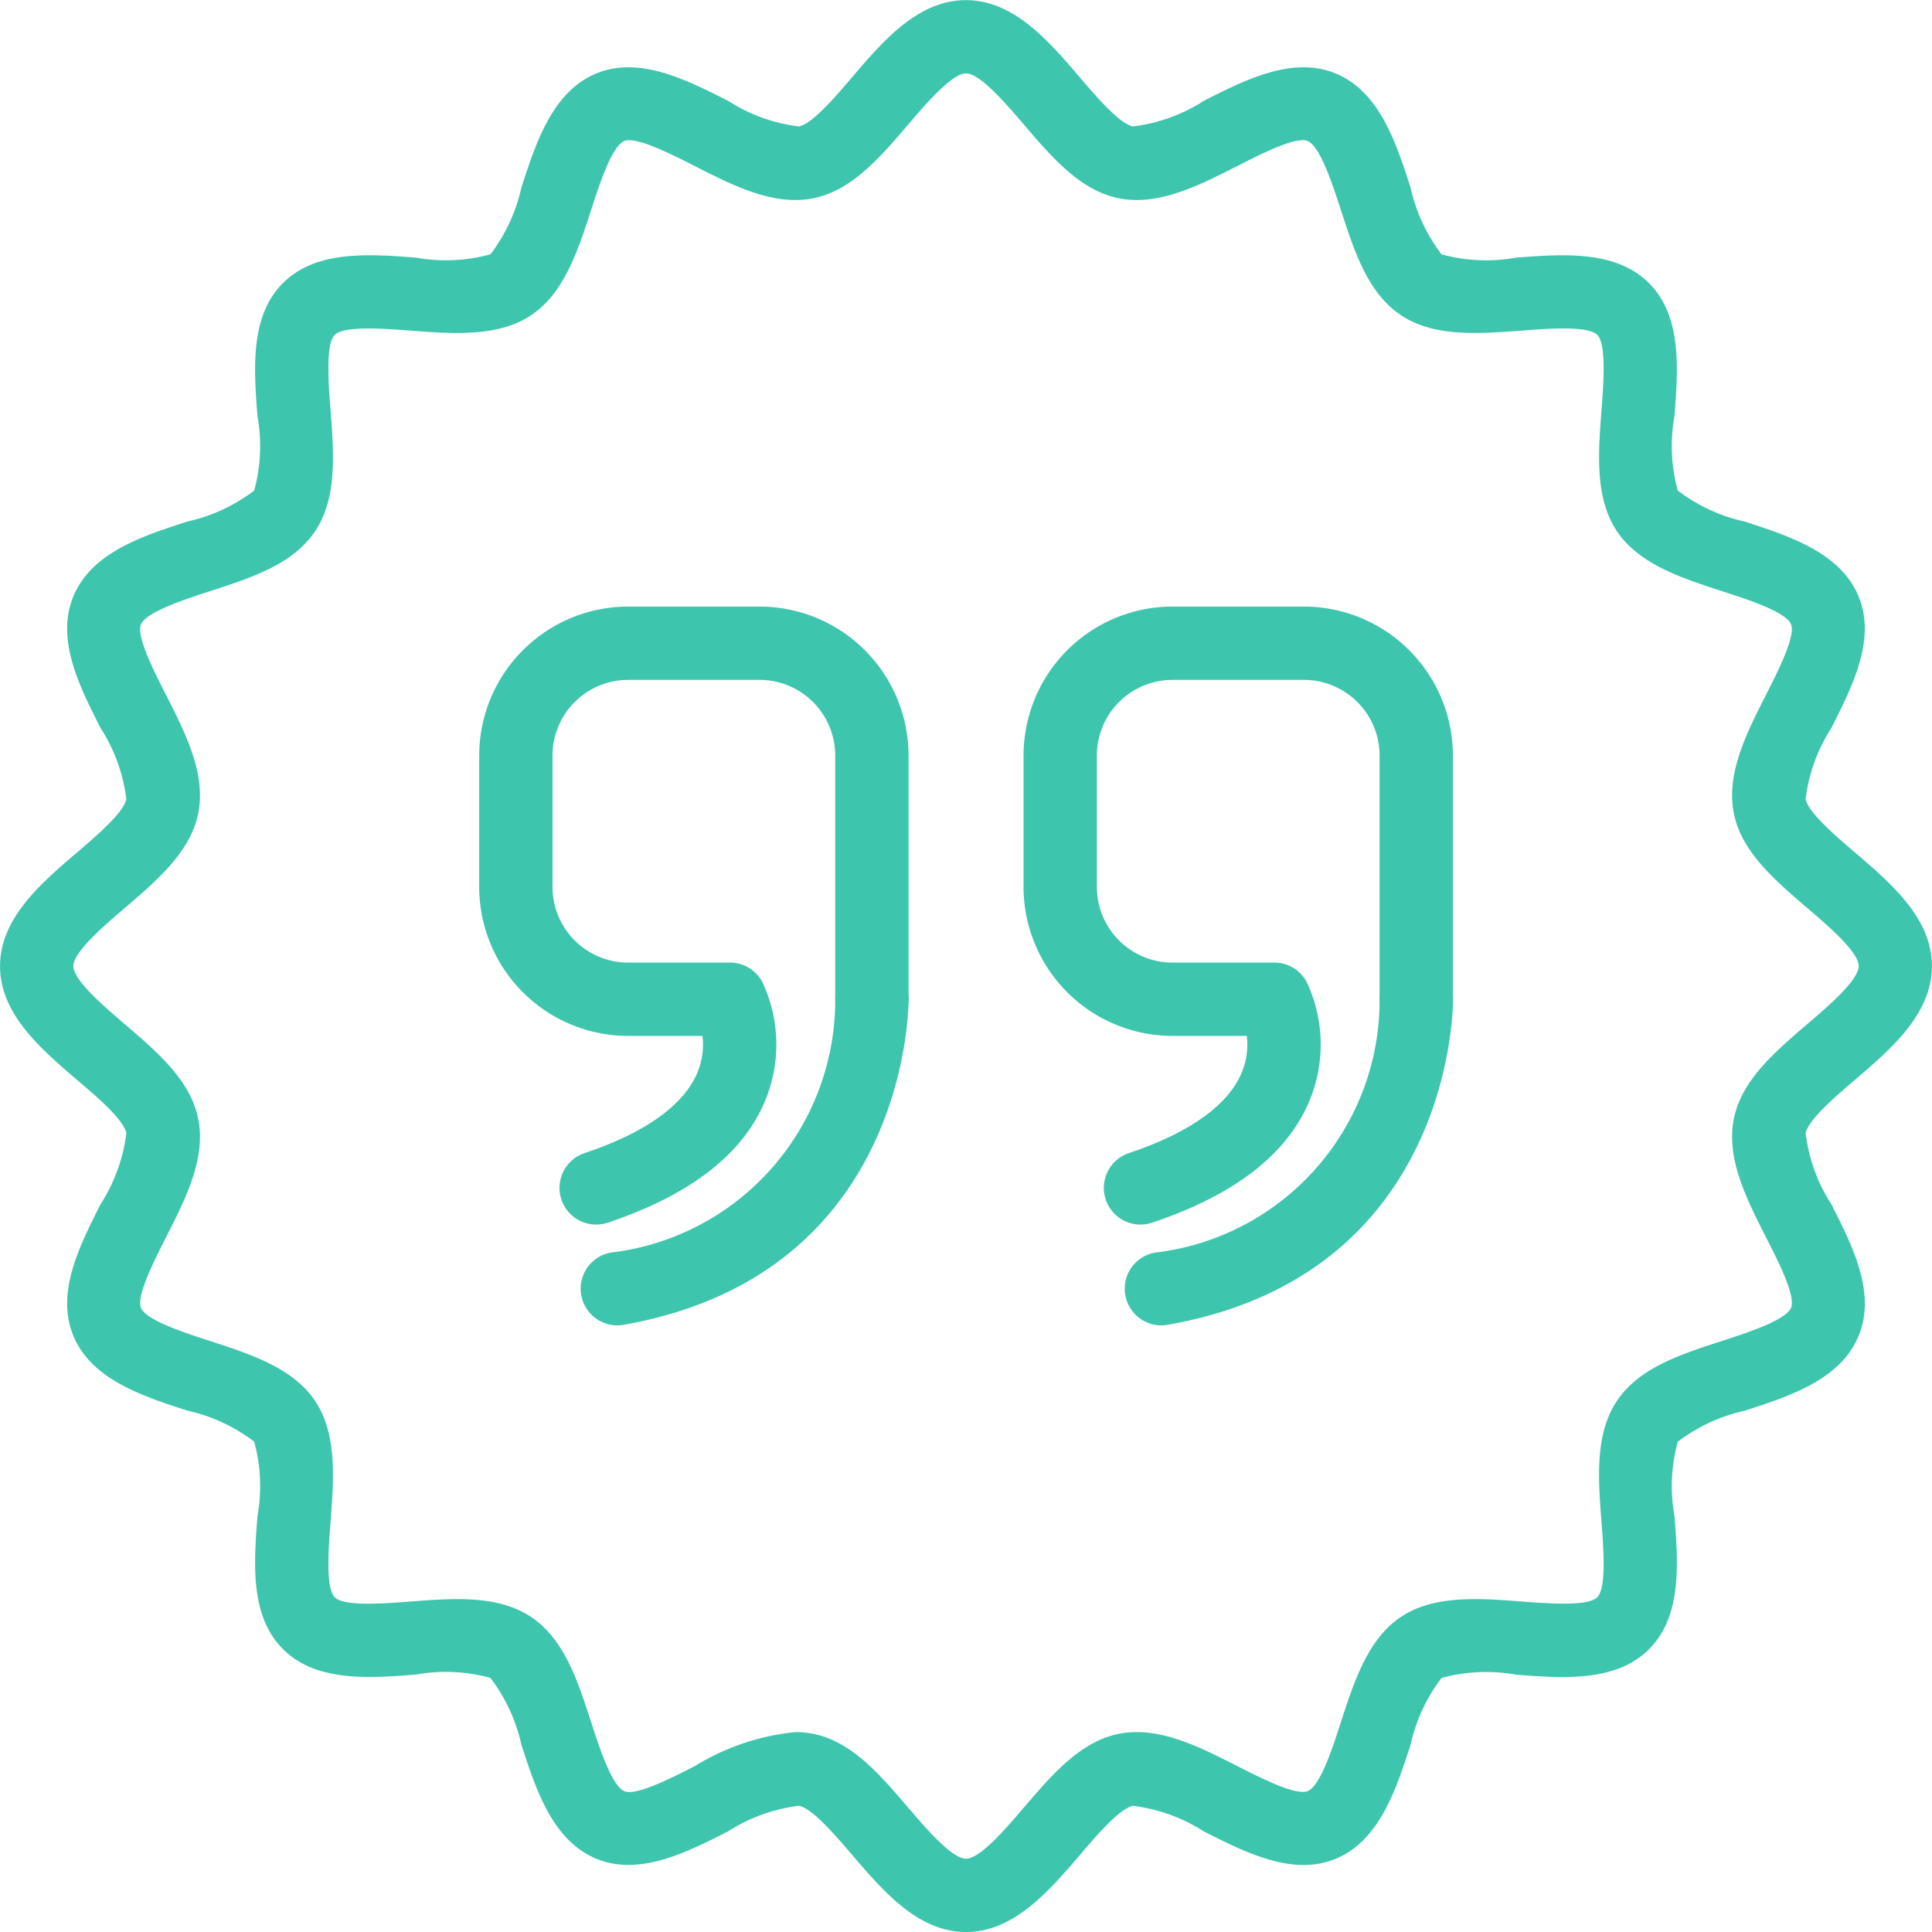
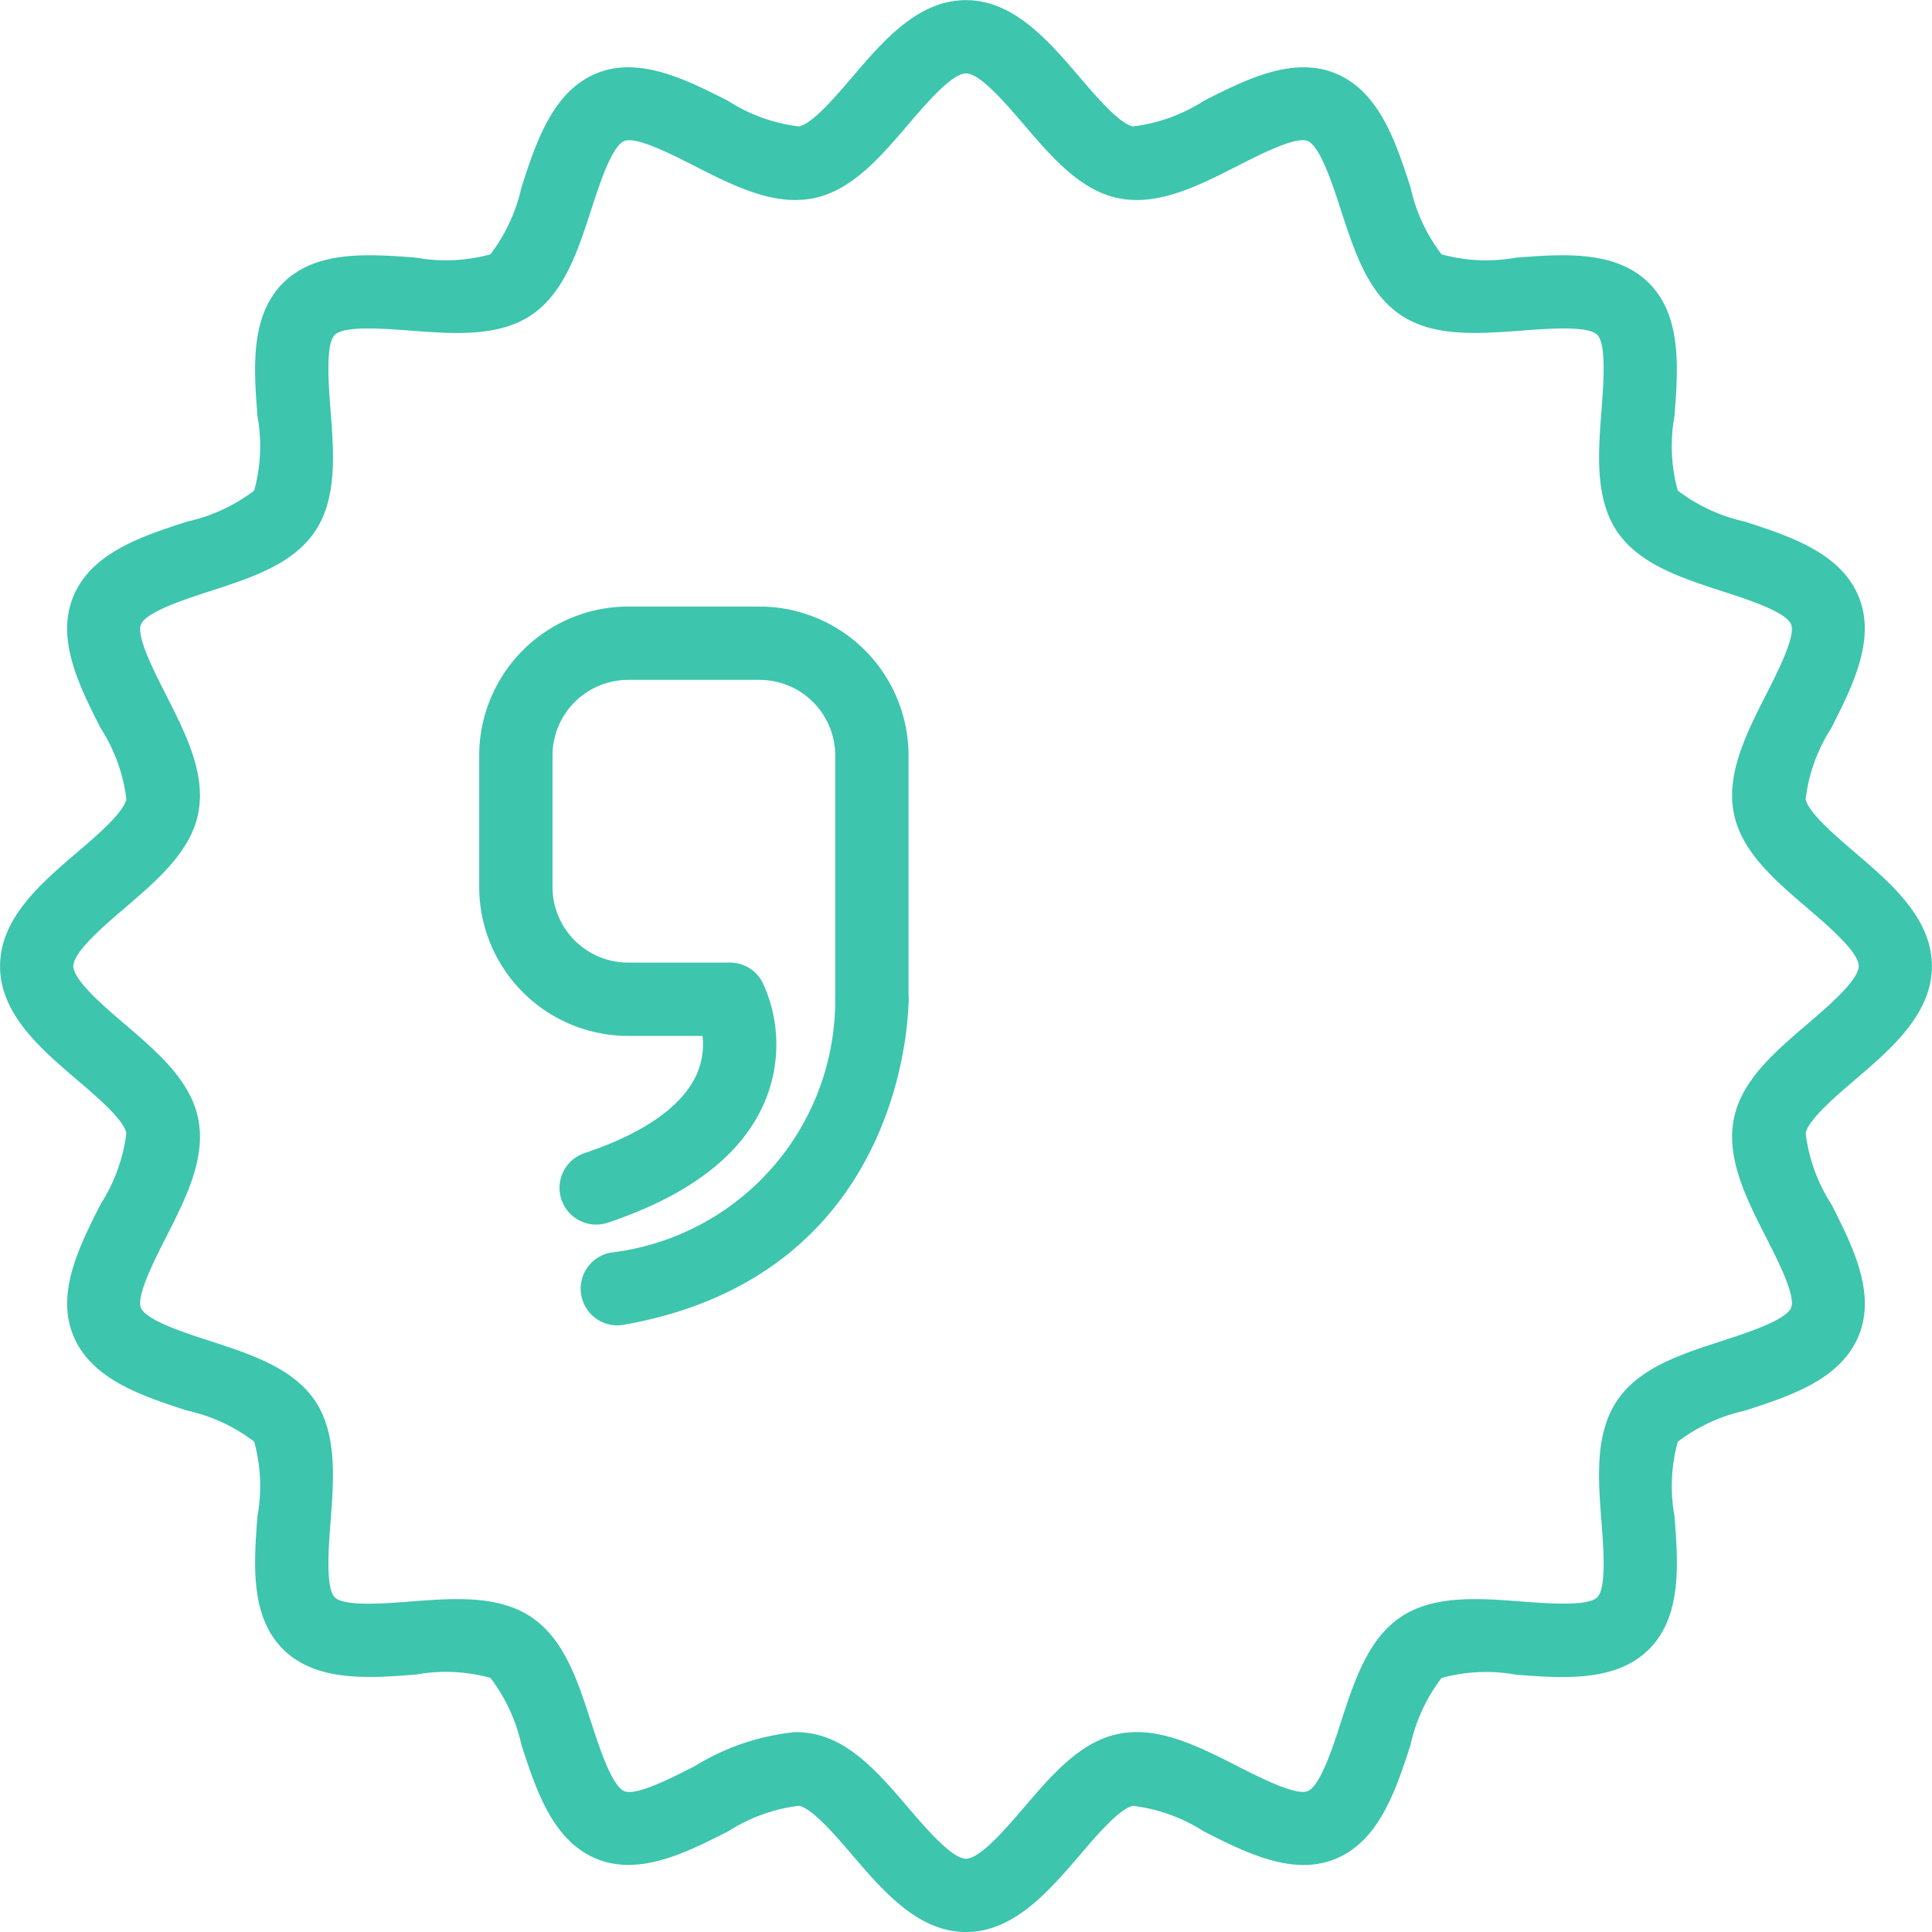
<svg xmlns="http://www.w3.org/2000/svg" width="61.721" height="61.722" viewBox="0 0 61.721 61.722">
  <g id="Group_664" data-name="Group 664" transform="translate(-3270.304 -2511.4)">
    <g id="Group_662" data-name="Group 662" transform="translate(3285.612 2530.78)">
      <g id="Group_658" data-name="Group 658" transform="translate(0 0)">
        <g id="Group_656" data-name="Group 656">
          <path id="Path_686" data-name="Path 686" d="M3378.6,2663.52a1.172,1.172,0,0,1-.371-2.283c1.917-.639,3.162-1.523,3.6-2.557a2.336,2.336,0,0,0,.168-1.187h-2.375a4.763,4.763,0,0,1-4.758-4.758v-4.2a4.764,4.764,0,0,1,4.758-4.758h4.2a4.763,4.763,0,0,1,4.758,4.758v7.785a1.171,1.171,0,1,1-2.342,0v-7.785a2.418,2.418,0,0,0-2.416-2.416h-4.2a2.418,2.418,0,0,0-2.416,2.416v4.2a2.418,2.418,0,0,0,2.416,2.416h3.253a1.17,1.17,0,0,1,1.042.636,4.68,4.68,0,0,1,.094,3.746c-.7,1.724-2.4,3.045-5.042,3.927A1.18,1.18,0,0,1,3378.6,2663.52Z" transform="translate(-3374.863 -2643.779)" fill="#3dc5ad" />
        </g>
        <g id="Group_657" data-name="Group 657" transform="translate(3.234 11.372)">
          <path id="Path_687" data-name="Path 687" d="M3398.122,2733.046a1.172,1.172,0,0,1-.2-2.325,8.119,8.119,0,0,0,7.17-8.067,1.172,1.172,0,0,1,2.343-.051c0,.088.085,8.806-9.107,10.426A1.163,1.163,0,0,1,3398.122,2733.046Z" transform="translate(-3396.951 -2721.457)" fill="#3dc5ad" />
        </g>
      </g>
      <g id="Group_661" data-name="Group 661" transform="translate(17.391 0)">
        <g id="Group_659" data-name="Group 659">
-           <path id="Path_688" data-name="Path 688" d="M3497.391,2663.52a1.172,1.172,0,0,1-.371-2.283c1.917-.639,3.163-1.523,3.6-2.557a2.331,2.331,0,0,0,.169-1.187h-2.375a4.763,4.763,0,0,1-4.758-4.758v-4.2a4.763,4.763,0,0,1,4.758-4.758h4.2a4.763,4.763,0,0,1,4.758,4.758v7.785a1.171,1.171,0,1,1-2.342,0v-7.785a2.418,2.418,0,0,0-2.416-2.416h-4.2a2.418,2.418,0,0,0-2.416,2.416v4.2a2.418,2.418,0,0,0,2.416,2.416h3.253a1.17,1.17,0,0,1,1.042.636,4.68,4.68,0,0,1,.094,3.746c-.7,1.724-2.4,3.045-5.042,3.927A1.184,1.184,0,0,1,3497.391,2663.52Z" transform="translate(-3493.656 -2643.779)" fill="#3dc5ad" />
-         </g>
+           </g>
        <g id="Group_660" data-name="Group 660" transform="translate(3.234 11.372)">
-           <path id="Path_689" data-name="Path 689" d="M3516.915,2733.046a1.171,1.171,0,0,1-.2-2.325,8.118,8.118,0,0,0,7.17-8.067,1.172,1.172,0,0,1,1.146-1.2,1.185,1.185,0,0,1,1.2,1.146c0,.088.085,8.806-9.106,10.426A1.156,1.156,0,0,1,3516.915,2733.046Z" transform="translate(-3515.744 -2721.457)" fill="#3dc5ad" />
-         </g>
+           </g>
      </g>
    </g>
    <g id="Group_663" data-name="Group 663" transform="translate(3270.304 2511.4)">
      <path id="Path_690" data-name="Path 690" d="M3301.165,2573.122c-1.529,0-2.646-1.307-3.633-2.459-.538-.629-1.275-1.49-1.705-1.575a5.441,5.441,0,0,0-2.267.82c-1.329.675-2.835,1.44-4.208.871-1.395-.579-1.923-2.2-2.389-3.635a5.473,5.473,0,0,0-.992-2.141,5.366,5.366,0,0,0-2.381-.106c-1.494.116-3.188.245-4.247-.814s-.928-2.752-.814-4.247a5.362,5.362,0,0,0-.105-2.381,5.477,5.477,0,0,0-2.141-.992c-1.432-.465-3.057-.994-3.635-2.388-.569-1.373.2-2.879.871-4.208a5.385,5.385,0,0,0,.821-2.269c-.085-.429-.947-1.167-1.576-1.7-1.152-.987-2.458-2.1-2.458-3.632s1.306-2.646,2.459-3.632c.629-.538,1.49-1.275,1.575-1.705a5.386,5.386,0,0,0-.821-2.268c-.675-1.329-1.44-2.835-.871-4.208.579-1.4,2.2-1.924,3.636-2.39a5.468,5.468,0,0,0,2.14-.991,5.368,5.368,0,0,0,.105-2.381c-.115-1.494-.245-3.188.814-4.247s2.753-.928,4.247-.814a5.379,5.379,0,0,0,2.382-.105,5.476,5.476,0,0,0,.991-2.141c.465-1.433.993-3.057,2.388-3.636,1.373-.568,2.88.2,4.209.871a5.361,5.361,0,0,0,2.268.82c.429-.085,1.167-.947,1.7-1.575.987-1.152,2.1-2.459,3.633-2.459s2.646,1.307,3.633,2.459c.538.629,1.275,1.49,1.705,1.575a5.38,5.38,0,0,0,2.268-.82c1.33-.675,2.838-1.438,4.208-.871,1.4.579,1.923,2.2,2.39,3.636a5.476,5.476,0,0,0,.991,2.141,5.373,5.373,0,0,0,2.381.106c1.494-.115,3.188-.245,4.247.814s.929,2.753.814,4.247a5.361,5.361,0,0,0,.105,2.38,5.474,5.474,0,0,0,2.141.991c1.433.466,3.057.994,3.635,2.389.569,1.372-.2,2.879-.871,4.208a5.373,5.373,0,0,0-.82,2.268c.085.43.947,1.167,1.575,1.705,1.153.986,2.459,2.1,2.459,3.632s-1.306,2.646-2.458,3.632c-.629.538-1.49,1.275-1.575,1.705a5.372,5.372,0,0,0,.82,2.268c.675,1.329,1.44,2.836.871,4.208-.579,1.4-2.2,1.924-3.636,2.389a5.464,5.464,0,0,0-2.14.992,5.363,5.363,0,0,0-.105,2.381c.115,1.494.245,3.188-.814,4.247s-2.752.928-4.248.814a5.372,5.372,0,0,0-2.381.105,5.475,5.475,0,0,0-.991,2.14c-.466,1.433-.994,3.057-2.389,3.636-1.37.568-2.878-.2-4.208-.871a5.4,5.4,0,0,0-2.268-.82c-.429.085-1.167.946-1.7,1.575C3303.811,2571.815,3302.694,2573.122,3301.165,2573.122Zm-5.453-6.387a2.927,2.927,0,0,1,.57.055c1.227.242,2.144,1.314,3.03,2.351.559.653,1.4,1.639,1.853,1.639s1.294-.986,1.853-1.639c.887-1.036,1.8-2.108,3.03-2.351,1.263-.251,2.544.4,3.783,1.03.746.379,1.873.953,2.25.8.4-.165.8-1.387,1.059-2.2.425-1.307.864-2.659,1.916-3.363s2.484-.6,3.863-.494c.841.063,2.114.163,2.412-.135s.2-1.57.135-2.412c-.106-1.378-.215-2.8.494-3.863s2.056-1.491,3.363-1.916c.809-.263,2.031-.661,2.2-1.058.156-.376-.416-1.5-.8-2.25-.629-1.239-1.279-2.52-1.029-3.784.242-1.227,1.314-2.144,2.35-3.03.653-.559,1.639-1.4,1.639-1.852s-.986-1.294-1.639-1.853c-1.036-.886-2.107-1.8-2.35-3.03-.25-1.264.4-2.545,1.029-3.784.379-.746.952-1.874.8-2.25-.165-.4-1.387-.795-2.2-1.058-1.307-.426-2.659-.865-3.363-1.916s-.6-2.485-.494-3.863c.065-.842.163-2.114-.135-2.412s-1.57-.2-2.412-.135c-1.377.1-2.8.215-3.862-.495s-1.491-2.055-1.917-3.362c-.263-.809-.66-2.031-1.059-2.2-.375-.158-1.5.417-2.25.8-1.239.629-2.521,1.28-3.782,1.03-1.227-.242-2.144-1.314-3.031-2.35-.559-.653-1.4-1.64-1.853-1.64s-1.294.987-1.853,1.64c-.886,1.036-1.8,2.108-3.03,2.35-1.264.25-2.545-.4-3.783-1.03-.747-.379-1.875-.954-2.251-.8-.4.165-.795,1.387-1.058,2.2-.425,1.307-.864,2.659-1.916,3.363s-2.485.6-3.863.494c-.842-.064-2.114-.162-2.412.135s-.2,1.57-.135,2.412c.106,1.378.216,2.8-.494,3.863s-2.056,1.491-3.363,1.916c-.809.263-2.031.661-2.2,1.059-.156.376.417,1.5.8,2.251.629,1.239,1.28,2.52,1.03,3.783-.242,1.227-1.314,2.144-2.35,3.03-.653.559-1.639,1.4-1.639,1.853s.986,1.294,1.639,1.852c1.036.886,2.108,1.8,2.35,3.03.25,1.264-.4,2.545-1.03,3.783-.379.746-.952,1.875-.8,2.251.165.4,1.387.795,2.2,1.058,1.307.425,2.659.865,3.363,1.916s.6,2.485.494,3.863c-.064.842-.162,2.114.135,2.412s1.571.2,2.412.135c1.378-.106,2.8-.215,3.863.495s1.491,2.056,1.916,3.363c.263.809.66,2.031,1.059,2.2.377.158,1.5-.417,2.251-.8A7.538,7.538,0,0,1,3295.711,2566.735Z" transform="translate(-3270.304 -2511.4)" fill="#3dc5ad" />
    </g>
  </g>
</svg>